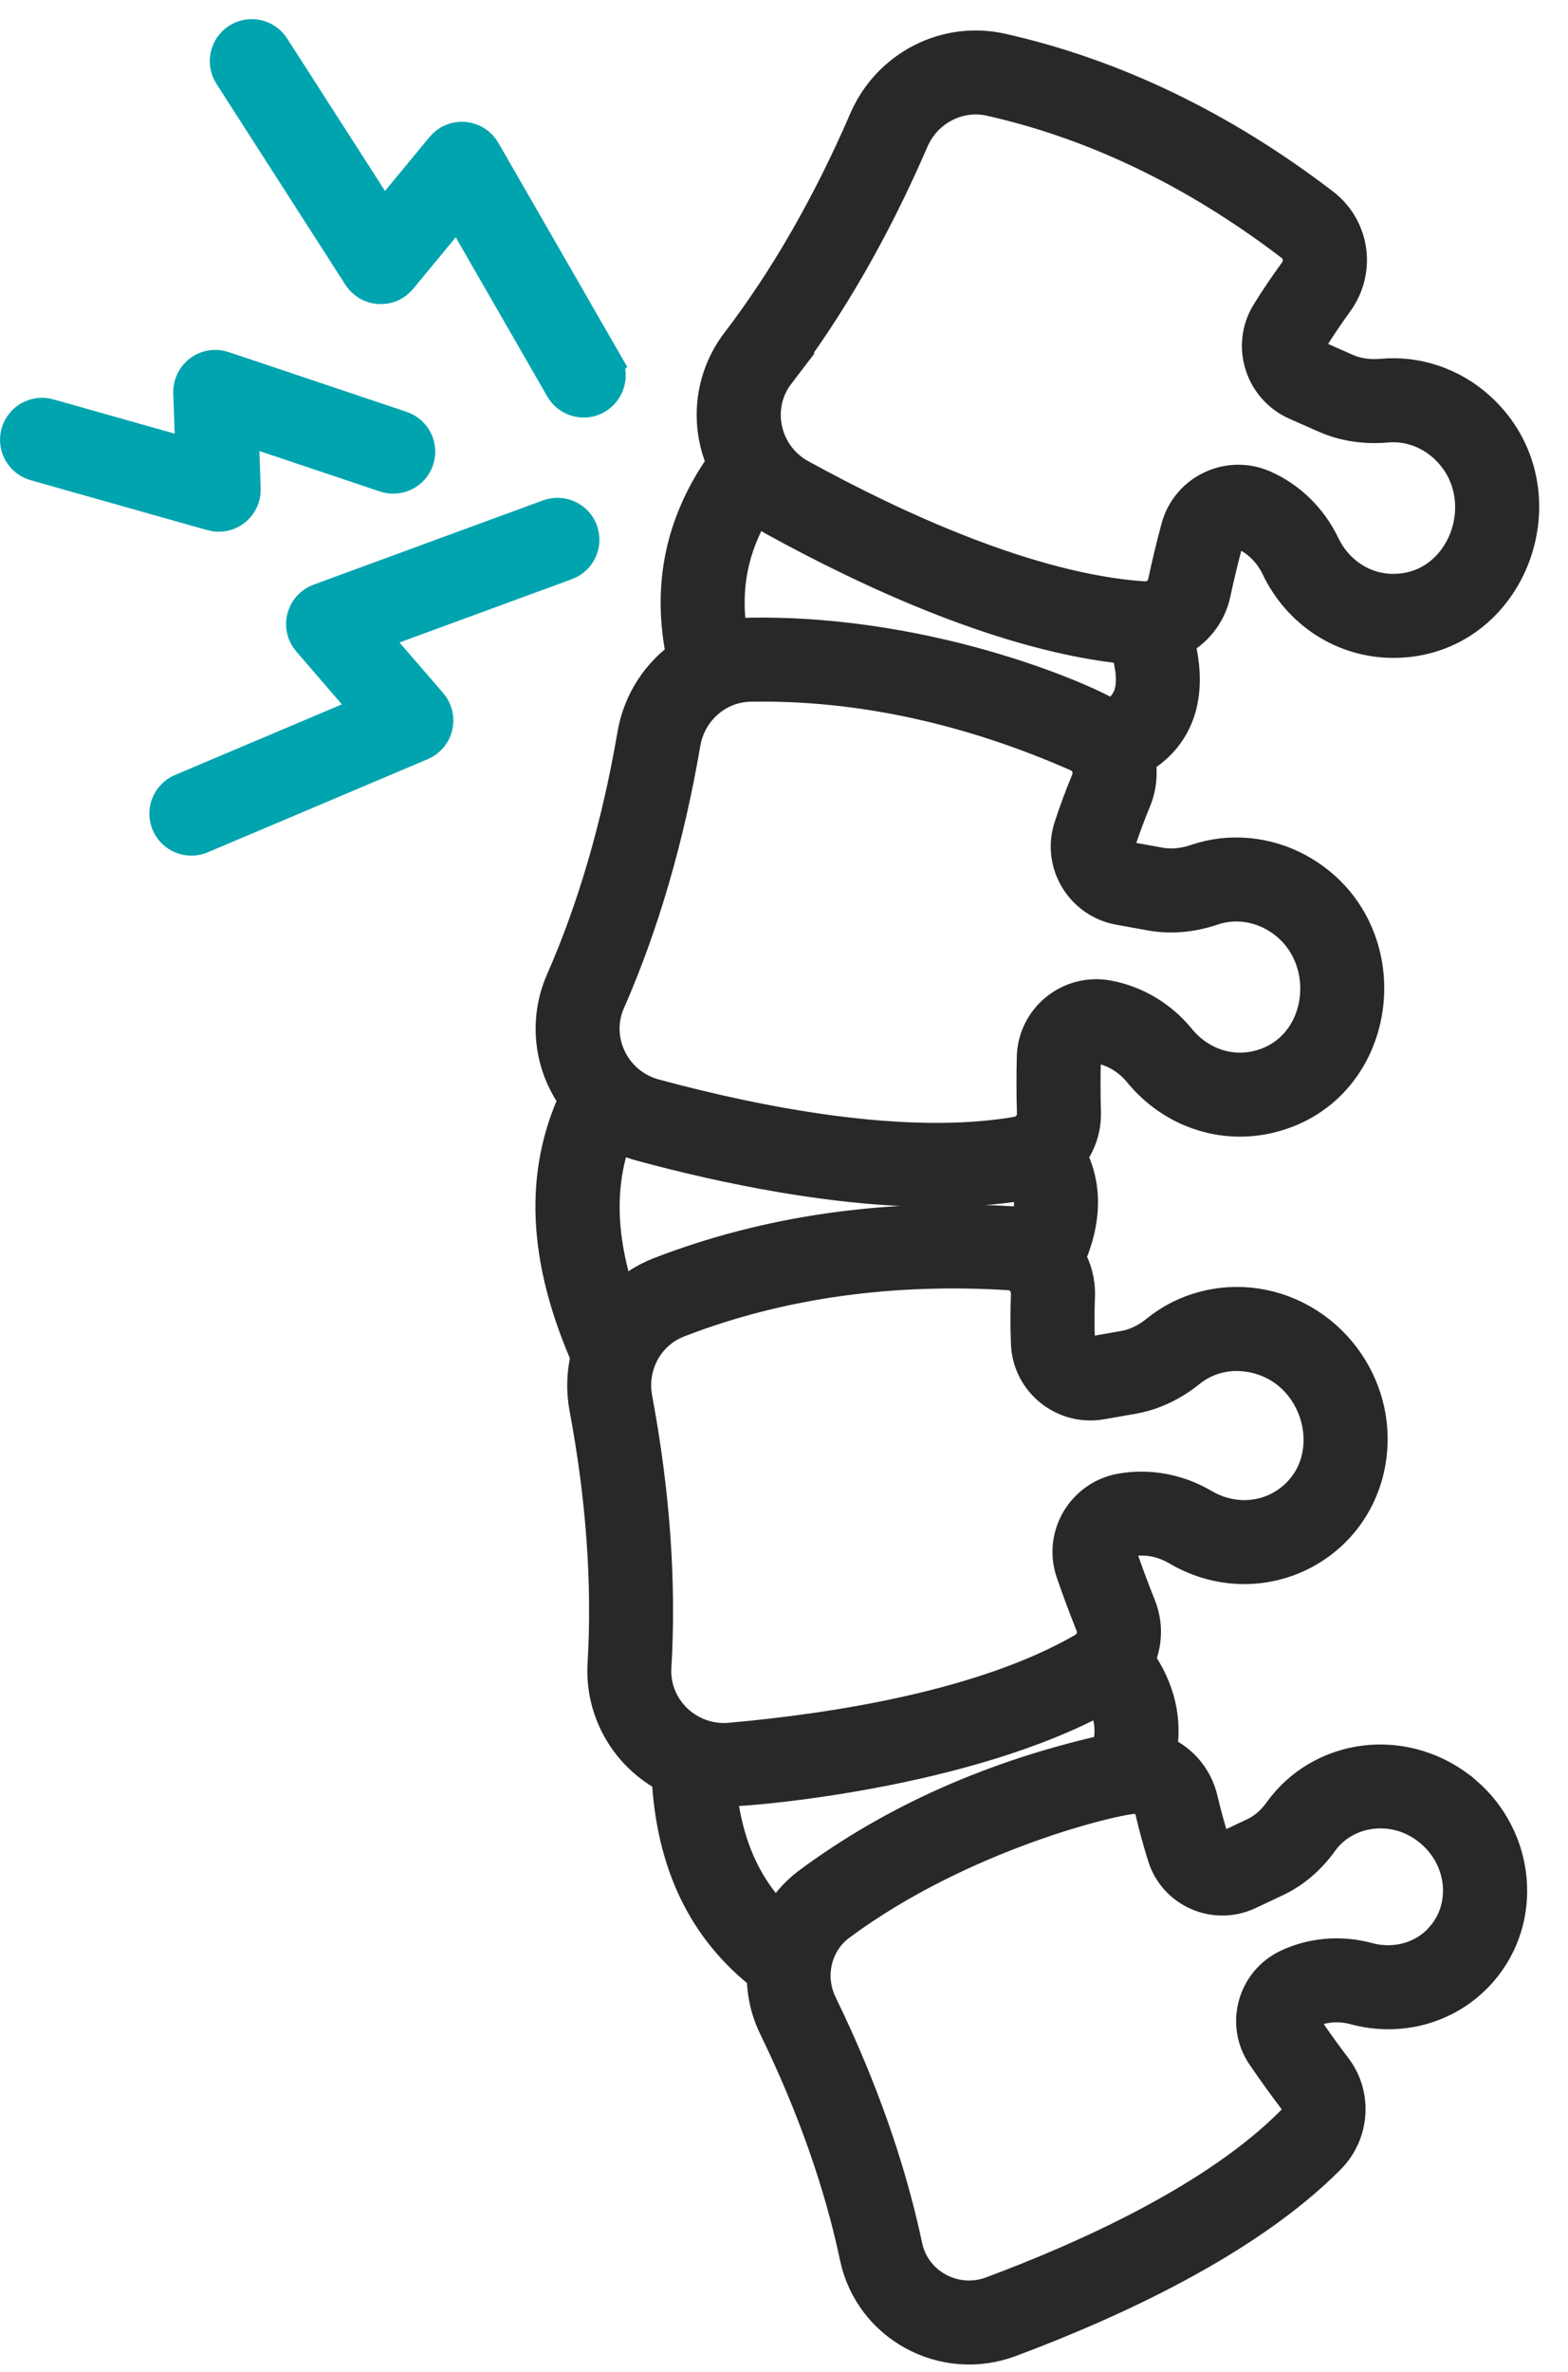
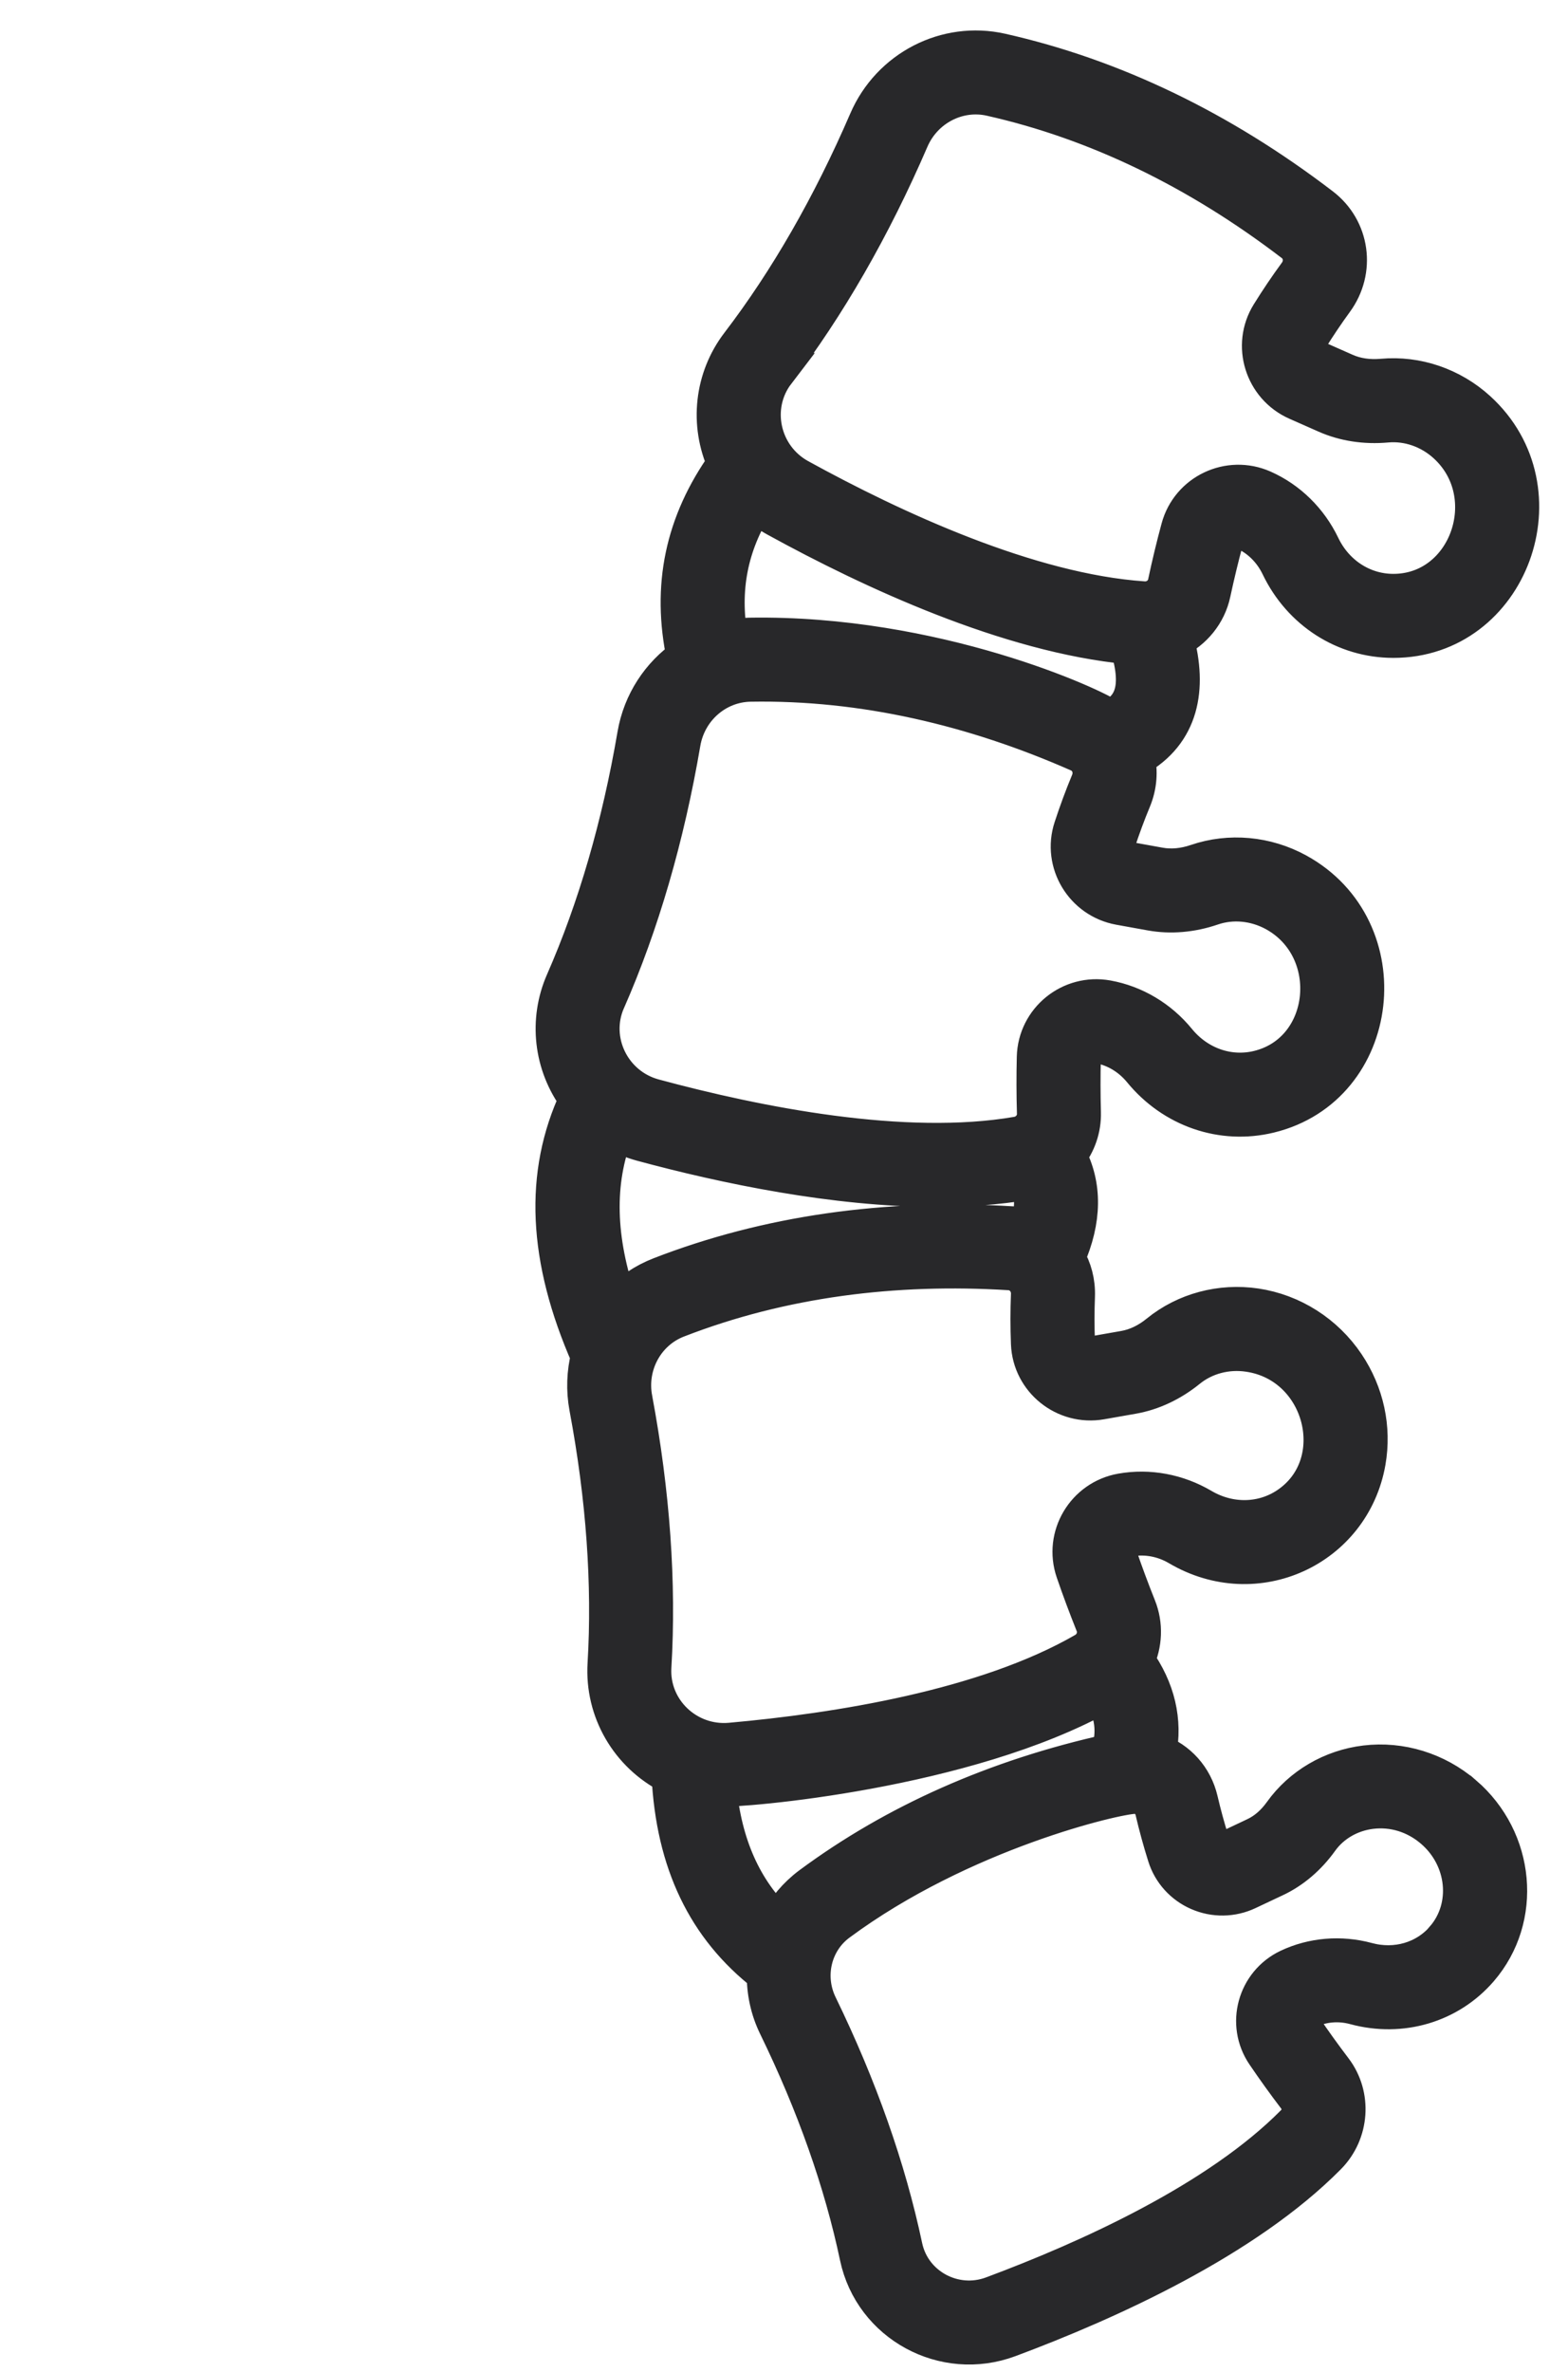
<svg xmlns="http://www.w3.org/2000/svg" width="41" height="62" viewBox="0 0 41 62" fill="none">
  <path d="M38.268 46.905C37.556 46.293 36.623 46.005 35.707 46.115C34.827 46.221 34.035 46.685 33.532 47.388C33.334 47.664 33.099 47.868 32.831 47.995L32.109 48.336C31.926 48.422 31.707 48.33 31.647 48.141C31.533 47.779 31.433 47.413 31.349 47.052C31.21 46.455 30.789 46.005 30.26 45.814C30.424 44.97 30.233 44.16 29.691 43.396C29.89 42.967 29.918 42.465 29.733 42.005C29.555 41.559 29.389 41.113 29.24 40.678C29.165 40.458 29.306 40.221 29.537 40.181C29.969 40.106 30.424 40.19 30.819 40.423C32.849 41.619 35.337 40.452 35.733 38.202C35.887 37.322 35.693 36.422 35.187 35.669C34.641 34.857 33.783 34.312 32.833 34.17C31.921 34.035 30.997 34.282 30.299 34.85C30.019 35.078 29.718 35.222 29.405 35.277L28.579 35.422C28.352 35.461 28.139 35.294 28.131 35.066C28.115 34.669 28.116 34.268 28.131 33.879C28.145 33.509 28.05 33.163 27.875 32.872C28.311 31.879 28.322 30.984 27.908 30.202C28.156 29.888 28.299 29.492 28.287 29.073C28.274 28.593 28.273 28.117 28.285 27.657C28.291 27.424 28.505 27.252 28.736 27.294C29.167 27.372 29.564 27.611 29.855 27.965C30.68 28.973 31.957 29.413 33.191 29.114C36.145 28.397 36.611 24.273 33.914 22.795C33.105 22.353 32.153 22.266 31.301 22.556C30.959 22.673 30.627 22.703 30.315 22.647L29.489 22.498C29.262 22.457 29.12 22.226 29.191 22.01C29.316 21.631 29.454 21.256 29.604 20.896C29.755 20.533 29.779 20.151 29.697 19.799C30.861 19.146 31.068 17.986 30.719 16.707C31.197 16.475 31.564 16.038 31.68 15.496C31.781 15.027 31.892 14.565 32.012 14.12C32.073 13.896 32.322 13.778 32.536 13.874C32.937 14.052 33.266 14.377 33.465 14.79C34.027 15.963 35.166 16.694 36.434 16.694C39.474 16.694 40.903 12.795 38.63 10.723C37.95 10.103 37.045 9.794 36.148 9.875C35.788 9.907 35.458 9.859 35.168 9.73L34.401 9.391C34.19 9.298 34.106 9.039 34.226 8.847C34.437 8.508 34.661 8.175 34.89 7.861C35.471 7.07 35.32 5.988 34.547 5.398C31.911 3.382 29.094 2.027 26.175 1.37C24.745 1.048 23.28 1.802 22.692 3.165C21.738 5.373 20.611 7.336 19.339 9C18.659 9.889 18.525 11.083 18.994 12.114C17.886 13.663 17.536 15.329 17.932 17.181C17.267 17.64 16.785 18.359 16.64 19.208C16.235 21.578 15.603 23.751 14.761 25.669C14.328 26.655 14.444 27.82 15.122 28.724C14.202 30.685 14.302 32.89 15.425 35.449C15.319 35.873 15.299 36.325 15.384 36.779C15.827 39.142 15.988 41.4 15.863 43.49C15.79 44.704 16.45 45.838 17.536 46.39C17.649 48.668 18.464 50.37 20.027 51.584C20.02 52.041 20.114 52.505 20.326 52.939C21.328 54.994 22.044 57.025 22.455 58.972C22.826 60.727 24.689 61.738 26.377 61.109C28.988 60.136 32.553 58.519 34.709 56.338C35.307 55.732 35.374 54.769 34.864 54.097C34.589 53.735 34.324 53.367 34.078 53.004C33.963 52.836 34.027 52.603 34.214 52.516C34.585 52.34 35.017 52.305 35.432 52.417C36.641 52.745 37.886 52.374 38.681 51.453C39.826 50.125 39.641 48.085 38.269 46.905H38.268ZM16.173 34.087C15.583 32.385 15.548 30.889 16.069 29.557C16.291 29.682 16.53 29.782 16.782 29.851C18.953 30.438 21.839 31.043 24.499 31.043C25.585 31.043 26.508 30.93 26.894 30.844C27.029 31.144 27.081 31.543 26.892 32.106C26.758 32.064 26.618 32.037 26.471 32.027C23.158 31.823 20.063 32.269 17.273 33.35C16.846 33.515 16.475 33.771 16.175 34.087H16.173ZM20.29 9.726C21.621 7.984 22.799 5.935 23.791 3.638C24.151 2.804 25.044 2.34 25.912 2.536C28.662 3.155 31.321 4.437 33.819 6.347C34.071 6.538 34.116 6.894 33.925 7.156C33.676 7.495 33.435 7.853 33.208 8.218C32.707 9.026 33.04 10.096 33.914 10.485L34.681 10.824C35.153 11.033 35.697 11.117 36.256 11.066C36.819 11.015 37.389 11.212 37.823 11.607C39.288 12.942 38.389 15.498 36.433 15.498C35.629 15.498 34.905 15.029 34.543 14.274C34.222 13.605 33.682 13.075 33.021 12.782C32.136 12.39 31.107 12.877 30.856 13.811C30.73 14.276 30.614 14.759 30.51 15.247C30.451 15.521 30.189 15.714 29.9 15.693C26.906 15.491 23.349 13.841 20.893 12.491C19.89 11.94 19.604 10.627 20.293 9.726H20.29ZM19.748 13.138C19.92 13.291 20.109 13.426 20.315 13.538C22.797 14.902 26.375 16.561 29.515 16.861C29.895 18.069 29.561 18.534 29.044 18.795C28.618 18.473 24.446 16.563 19.598 16.643C19.414 16.647 19.233 16.666 19.057 16.702C18.83 15.404 19.054 14.247 19.749 13.138H19.748ZM15.856 26.15C16.737 24.143 17.397 21.876 17.819 19.41C17.972 18.515 18.728 17.854 19.619 17.839C22.582 17.788 25.481 18.478 28.204 19.677C28.493 19.804 28.621 20.138 28.497 20.438C28.335 20.827 28.186 21.231 28.052 21.64C27.756 22.544 28.334 23.504 29.274 23.675L30.099 23.824C30.608 23.916 31.156 23.87 31.686 23.688C32.221 23.505 32.822 23.563 33.337 23.843C35.076 24.796 34.807 27.491 32.906 27.953C32.124 28.143 31.311 27.857 30.78 27.208C30.31 26.633 29.66 26.246 28.948 26.117C27.995 25.945 27.111 26.661 27.087 27.628C27.075 28.108 27.076 28.605 27.091 29.105C27.098 29.384 26.888 29.633 26.602 29.682C23.646 30.191 19.799 29.425 17.093 28.694C15.989 28.395 15.4 27.185 15.856 26.148V26.15ZM16.56 36.561C16.392 35.668 16.873 34.786 17.704 34.464C20.446 33.4 23.396 33.035 26.395 33.22C26.71 33.239 26.947 33.508 26.934 33.832C26.917 34.253 26.917 34.684 26.934 35.113C26.97 36.062 27.845 36.765 28.787 36.6L29.612 36.455C30.121 36.366 30.62 36.132 31.055 35.779C31.492 35.423 32.077 35.267 32.657 35.355C34.639 35.649 35.286 38.278 33.678 39.359C33.011 39.807 32.148 39.821 31.425 39.396C30.785 39.019 30.04 38.88 29.328 39.006C28.375 39.173 27.792 40.152 28.105 41.066C28.261 41.521 28.435 41.987 28.621 42.452C28.726 42.711 28.615 43.017 28.364 43.162C25.767 44.662 21.893 45.274 19.101 45.523C17.956 45.625 16.988 44.693 17.056 43.563C17.187 41.376 17.02 39.02 16.56 36.562V36.561ZM20.349 50.286C19.424 49.4 18.901 48.224 18.758 46.719C19.402 46.755 25.264 46.263 28.833 44.267C29.134 44.768 29.195 45.267 29.027 45.813C26.052 46.472 23.419 47.638 21.201 49.28C20.834 49.553 20.547 49.899 20.349 50.286ZM37.772 50.672C37.281 51.243 36.502 51.47 35.744 51.264C35.054 51.078 34.328 51.139 33.7 51.435C32.851 51.837 32.558 52.9 33.086 53.676C33.344 54.056 33.62 54.44 33.909 54.819C34.062 55.02 34.038 55.311 33.854 55.498C31.852 57.525 28.454 59.058 25.956 59.989C24.952 60.363 23.844 59.765 23.623 58.726C23.191 56.683 22.443 54.561 21.4 52.416C21.027 51.651 21.243 50.736 21.912 50.24C25.139 47.849 29.199 46.905 29.671 46.905C29.909 46.905 30.122 47.072 30.18 47.321C30.271 47.712 30.38 48.109 30.503 48.5C30.634 48.918 30.942 49.259 31.346 49.434C31.753 49.612 32.217 49.605 32.618 49.415L33.339 49.075C33.788 48.863 34.19 48.519 34.504 48.081C34.811 47.651 35.301 47.367 35.848 47.3C36.438 47.229 37.02 47.41 37.484 47.809C38.355 48.558 38.484 49.843 37.77 50.671L37.772 50.672Z" fill="#28282A" stroke="#28282A" />
-   <path d="M15.137 13.9C15.251 14.21 15.092 14.554 14.782 14.667L9.595 16.571L11.209 18.439C11.475 18.747 11.363 19.222 10.99 19.38L5.237 21.815C4.933 21.944 4.581 21.802 4.453 21.498C4.324 21.195 4.466 20.843 4.77 20.715L9.767 18.601L8.125 16.7C7.852 16.385 7.98 15.894 8.372 15.749L14.37 13.547C14.68 13.434 15.025 13.593 15.139 13.902L15.137 13.9ZM15.781 9.517C16.012 9.918 15.718 10.412 15.263 10.412C15.056 10.412 14.854 10.305 14.743 10.112L11.99 5.327L10.418 7.231C10.161 7.543 9.671 7.514 9.452 7.173L6.08 1.92C5.901 1.643 5.983 1.273 6.26 1.094C6.538 0.916 6.909 0.998 7.087 1.275L10.017 5.837L11.616 3.9C11.741 3.748 11.932 3.668 12.128 3.684C12.323 3.701 12.499 3.812 12.598 3.982L15.782 9.516L15.781 9.517ZM5.555 13.374L0.936 12.069C0.617 11.979 0.433 11.648 0.523 11.332C0.612 11.014 0.944 10.829 1.261 10.919L5.091 12.001L5.03 10.263C5.016 9.846 5.423 9.542 5.819 9.675L10.473 11.238C10.787 11.344 10.956 11.683 10.85 11.995C10.745 12.308 10.405 12.476 10.093 12.371L6.257 11.084L6.317 12.779C6.331 13.184 5.946 13.485 5.555 13.375V13.374Z" fill="#00A4AF" stroke="#00A4AF" />
</svg>